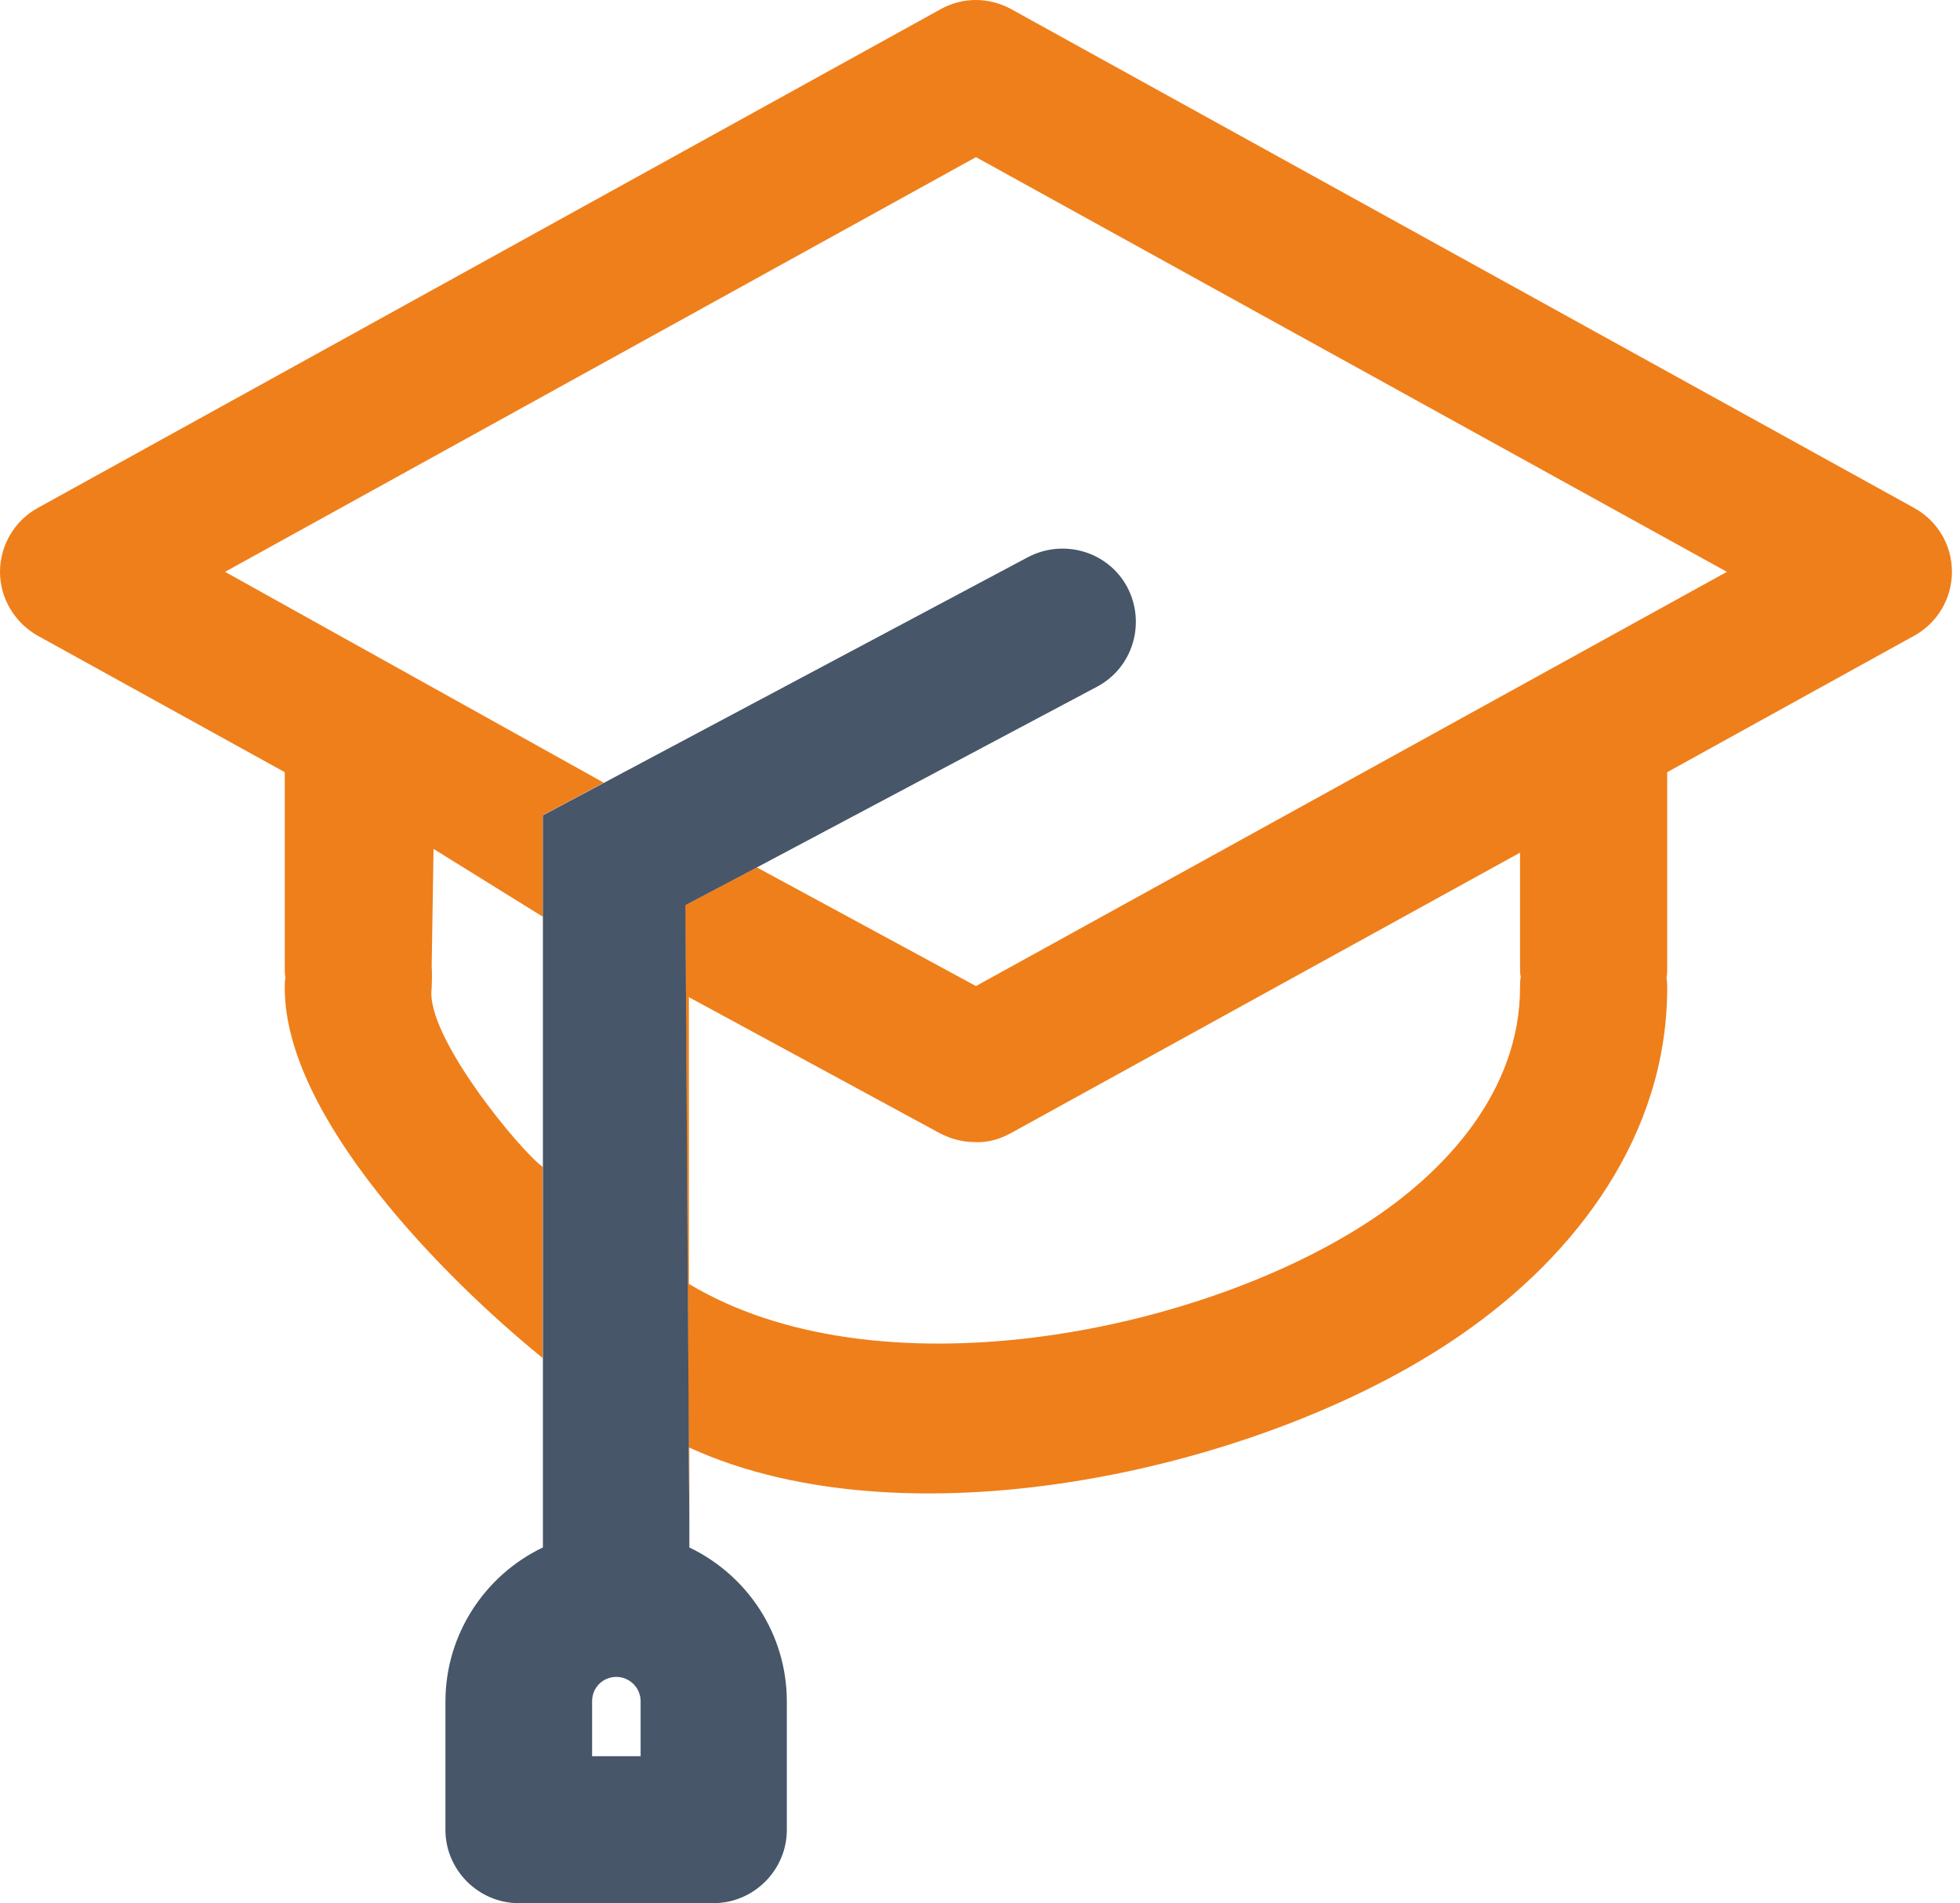
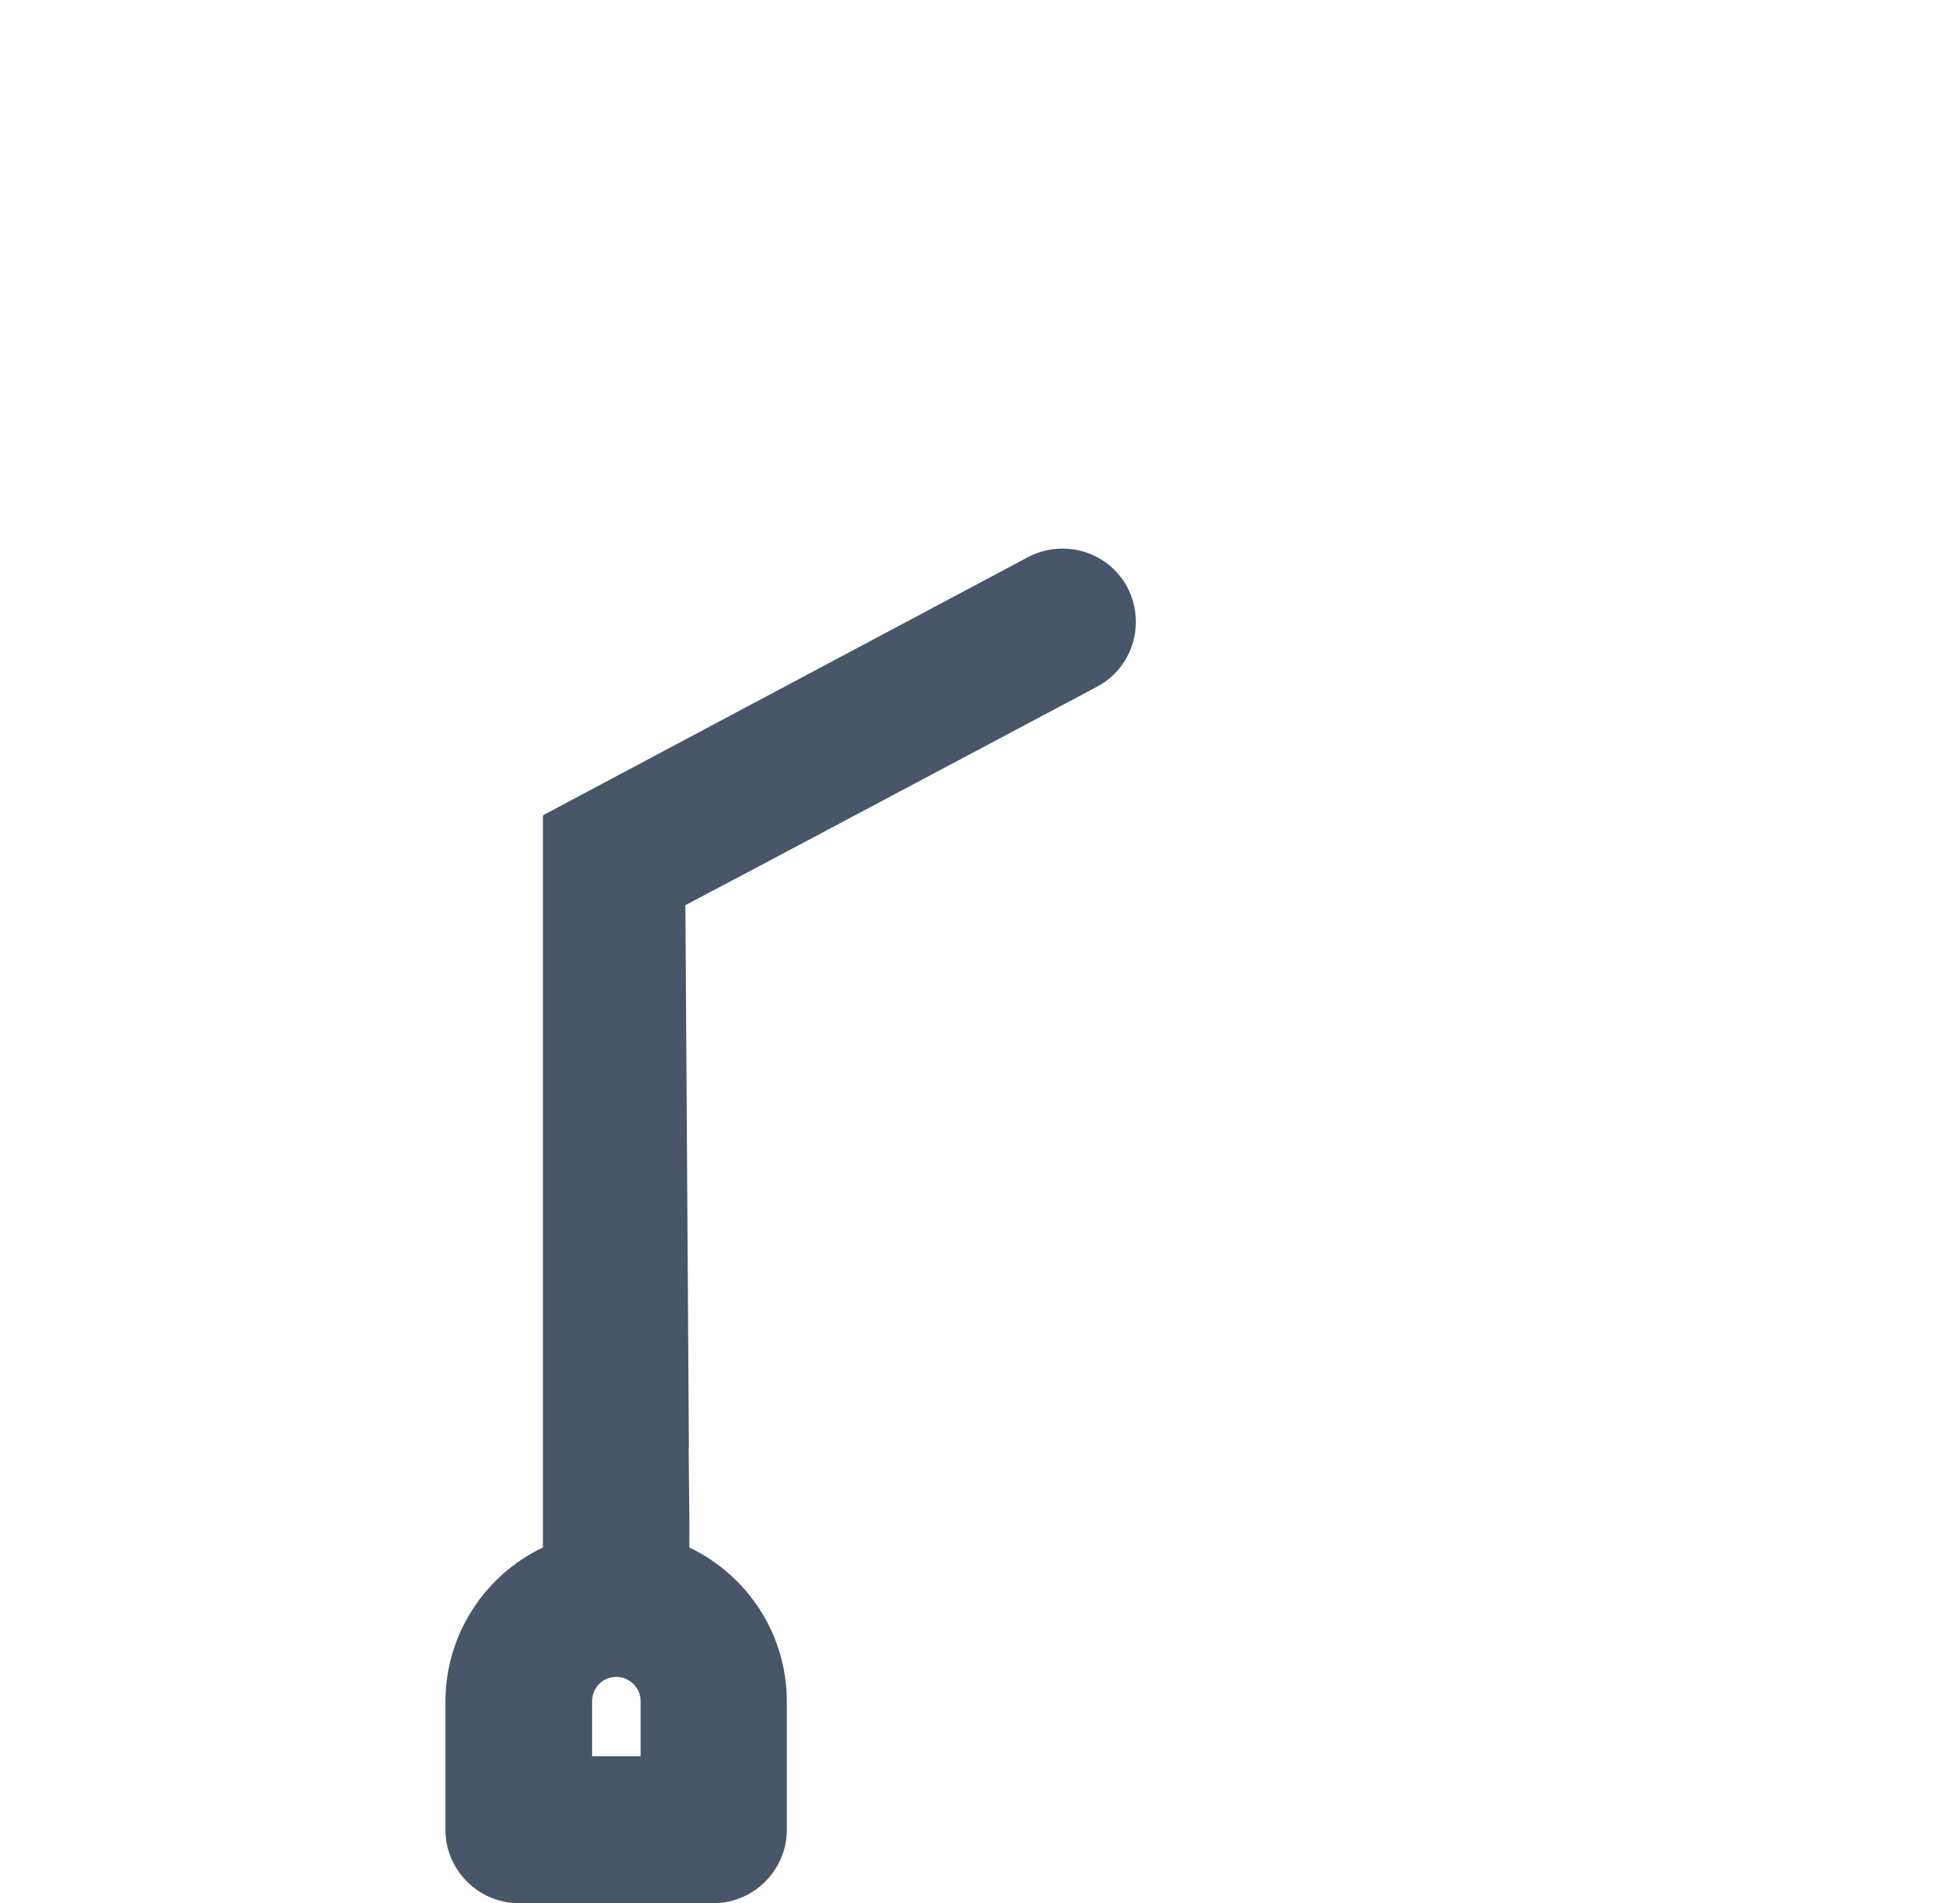
<svg xmlns="http://www.w3.org/2000/svg" width="103" height="100" viewBox="0 0 103 100" fill="none">
-   <path fill-rule="evenodd" clip-rule="evenodd" d="M28.506 71.347C23.383 67.193 14.964 58.712 14.964 51.91C14.964 51.727 14.964 51.543 15.001 51.383C14.964 51.2 14.964 51.04 14.964 50.856V40.574L1.985 33.405C0.772 32.718 0 31.444 0 30.047C0 28.65 0.772 27.351 1.985 26.689L49.425 0.487C50.578 -0.162 51.975 -0.162 53.151 0.487L100.591 26.689C101.829 27.375 102.577 28.65 102.577 30.047C102.577 31.444 101.805 32.743 100.591 33.405L87.613 40.574V50.856C87.613 51.04 87.613 51.224 87.576 51.383C87.613 51.567 87.613 51.727 87.613 51.91C87.613 59.582 82.895 65.918 76.779 70.134C66.656 77.156 47.906 81.409 36.227 76.065V79.828L36.19 76.065L36.006 47.56L39.768 45.574L51.288 51.812L90.75 30.047L51.288 8.257L11.826 30.047L31.729 41.126L28.53 42.829V48.172L22.783 44.606L22.684 50.881C22.684 51.065 22.721 50.697 22.684 50.881C22.721 51.065 22.684 51.751 22.684 51.935C22.341 54.447 27.403 60.538 28.518 61.31V71.372L28.481 71.347H28.506ZM36.202 52.376V67.462C46.019 73.357 62.624 70.158 71.718 64.325C76.032 61.568 79.88 57.278 79.88 51.873C79.88 51.69 79.88 51.506 79.917 51.346C79.88 51.163 79.88 51.003 79.88 50.82V44.802L53.114 59.545C52.551 59.852 51.901 60.048 51.252 60.011C50.602 60.011 49.977 59.852 49.389 59.545L36.165 52.376H36.202Z" fill="#EF7F1A" />
  <path fill-rule="evenodd" clip-rule="evenodd" d="M36.202 76.065L36.018 47.56L39.781 45.574L57.661 36.077C59.524 35.084 60.235 32.755 59.242 30.856C58.249 28.993 55.921 28.282 54.021 29.275L31.729 41.138L28.53 42.841V48.185V61.322V71.384V73.431V81.311C25.516 82.745 23.408 85.845 23.408 89.411V96.152C23.408 98.26 25.148 100 27.256 100H37.501C39.609 100 41.349 98.26 41.349 96.152V89.411C41.349 85.845 39.266 82.769 36.227 81.311V79.852L36.19 76.09V76.053L36.202 76.065ZM31.116 89.387C31.116 88.676 31.68 88.112 32.391 88.112C33.077 88.112 33.665 88.676 33.665 89.387V92.279H31.116V89.387Z" fill="#475668" />
</svg>